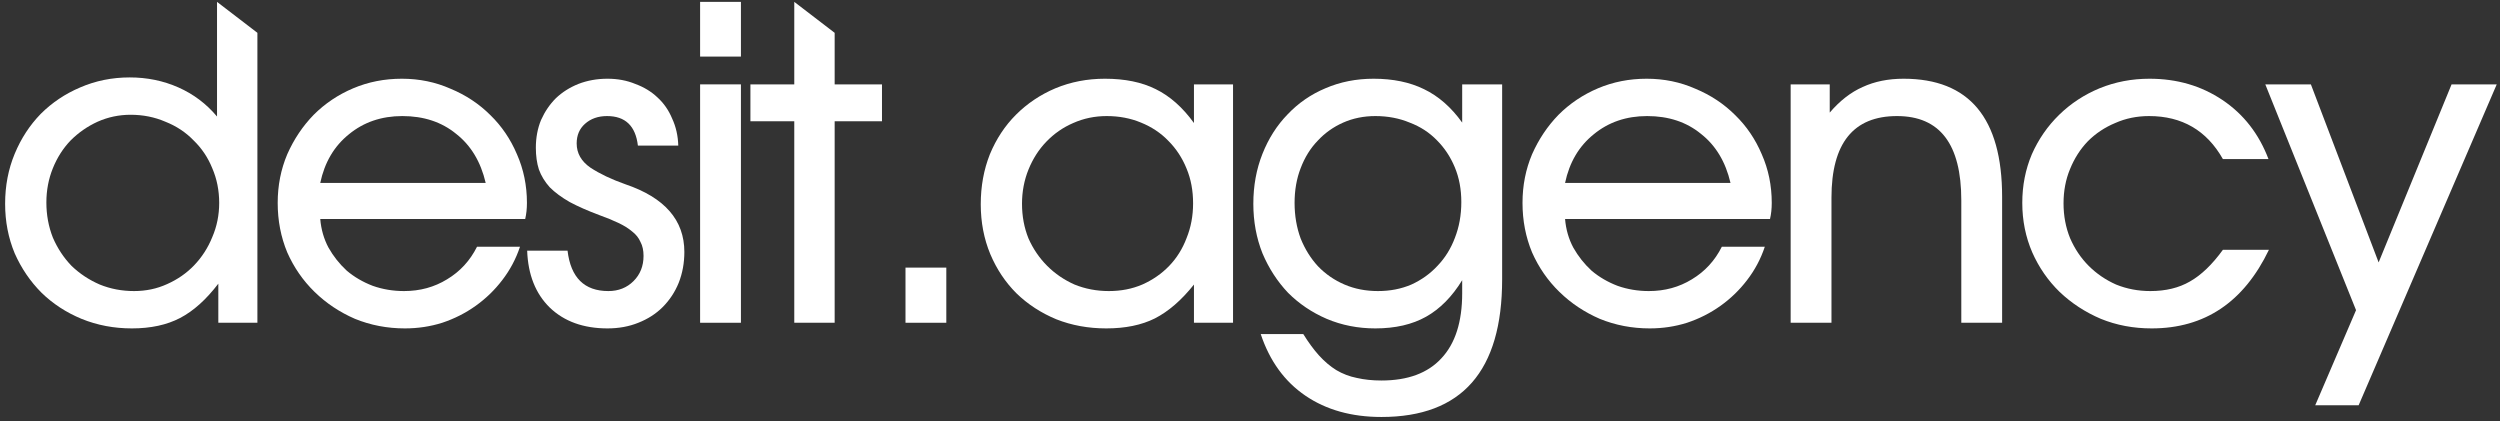
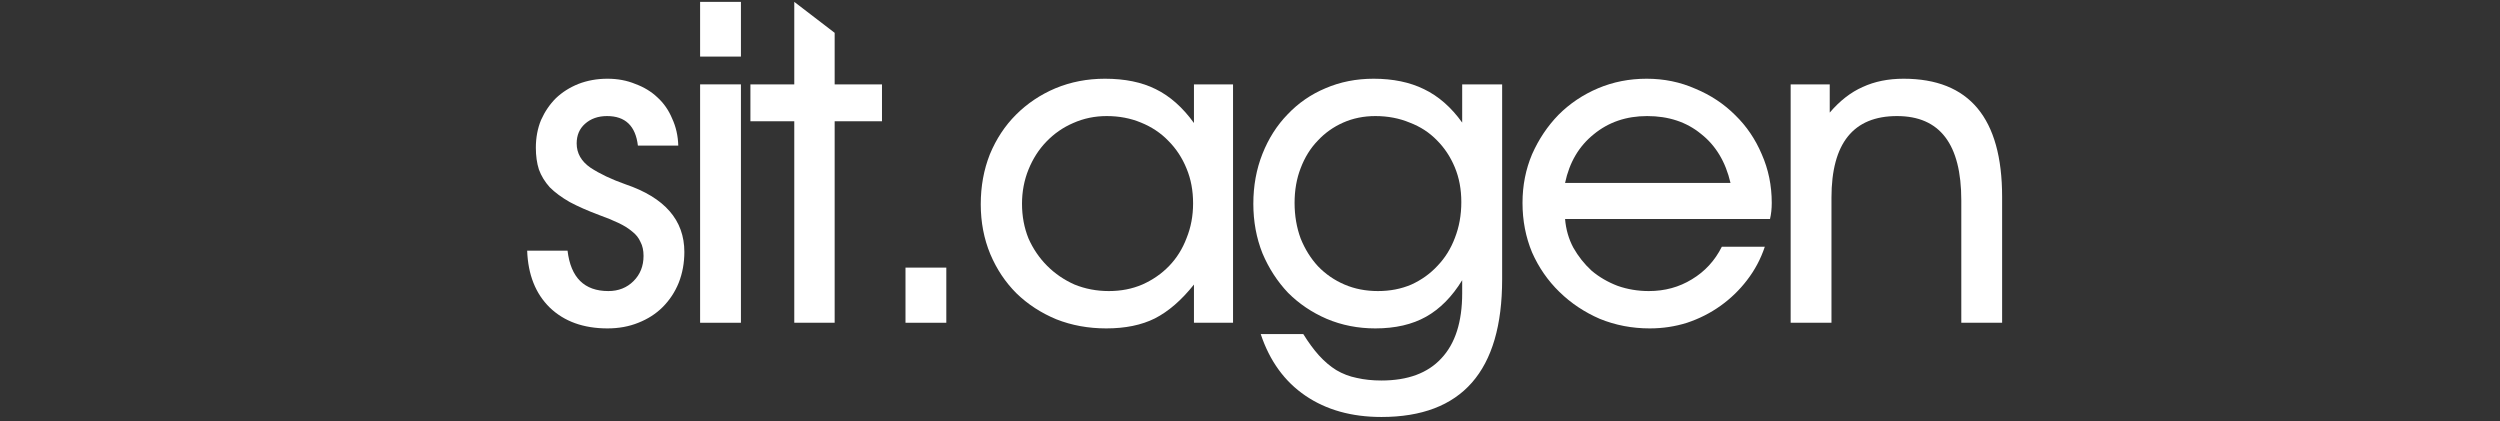
<svg xmlns="http://www.w3.org/2000/svg" width="457" height="77" viewBox="0 0 457 77" fill="none">
  <rect x="0" y="0" width="457" height="77" fill="#333333" stroke="none" />
-   <path d="M0.937 37.251C0.937 33.97 1.519 30.928 2.683 28.123C3.847 25.319 5.434 22.884 7.445 20.82C9.509 18.757 11.917 17.143 14.668 15.979C17.473 14.762 20.489 14.153 23.717 14.153C26.892 14.153 29.855 14.762 32.607 15.979C35.359 17.196 37.714 18.968 39.672 21.297V0.342L47.053 6V59H39.91V51.856C37.687 54.767 35.359 56.857 32.925 58.127C30.491 59.397 27.554 60.032 24.114 60.032C20.833 60.032 17.764 59.45 14.906 58.285C12.102 57.121 9.668 55.534 7.604 53.523C5.54 51.459 3.9 49.052 2.683 46.3C1.519 43.495 0.937 40.479 0.937 37.251ZM8.477 37.013C8.477 39.288 8.874 41.432 9.668 43.442C10.514 45.4 11.652 47.12 13.081 48.602C14.563 50.031 16.282 51.168 18.24 52.015C20.198 52.809 22.288 53.206 24.511 53.206C26.68 53.206 28.691 52.782 30.543 51.935C32.448 51.089 34.089 49.951 35.465 48.522C36.893 47.041 38.005 45.321 38.798 43.363C39.645 41.405 40.068 39.315 40.068 37.092C40.068 34.817 39.645 32.7 38.798 30.742C38.005 28.785 36.867 27.091 35.385 25.662C33.956 24.181 32.237 23.043 30.226 22.249C28.268 21.403 26.151 20.979 23.876 20.979C21.759 20.979 19.748 21.403 17.843 22.249C15.991 23.096 14.351 24.234 12.922 25.662C11.546 27.091 10.461 28.785 9.668 30.742C8.874 32.7 8.477 34.791 8.477 37.013Z" fill="white" />
-   <path d="M95.054 45.109C94.313 47.332 93.229 49.369 91.8 51.221C90.424 53.02 88.81 54.581 86.958 55.904C85.106 57.227 83.069 58.259 80.846 59C78.677 59.688 76.401 60.032 74.02 60.032C70.792 60.032 67.749 59.45 64.892 58.285C62.087 57.069 59.627 55.428 57.51 53.364C55.393 51.3 53.726 48.893 52.509 46.141C51.345 43.337 50.763 40.32 50.763 37.092C50.763 33.917 51.345 30.954 52.509 28.202C53.726 25.451 55.34 23.043 57.351 20.979C59.415 18.916 61.822 17.302 64.574 16.137C67.326 14.973 70.289 14.391 73.464 14.391C76.639 14.391 79.603 15 82.354 16.217C85.159 17.381 87.593 18.995 89.657 21.059C91.72 23.07 93.334 25.451 94.499 28.202C95.716 30.954 96.324 33.917 96.324 37.092C96.324 38.151 96.218 39.13 96.007 40.029H58.542C58.7 41.934 59.203 43.681 60.05 45.268C60.949 46.855 62.061 48.258 63.384 49.475C64.759 50.639 66.347 51.565 68.146 52.253C69.945 52.888 71.85 53.206 73.861 53.206C76.772 53.206 79.391 52.491 81.719 51.062C84.1 49.634 85.926 47.649 87.196 45.109H95.054ZM88.784 33.441C87.884 29.578 86.085 26.588 83.386 24.472C80.74 22.302 77.459 21.217 73.544 21.217C69.734 21.217 66.479 22.329 63.78 24.551C61.082 26.721 59.335 29.684 58.542 33.441H88.784Z" fill="white" />
  <path d="M103.748 45.824C104.33 50.745 106.817 53.206 111.209 53.206C113.062 53.206 114.596 52.597 115.813 51.38C117.03 50.163 117.639 48.628 117.639 46.776C117.639 45.771 117.454 44.924 117.083 44.236C116.766 43.495 116.263 42.86 115.575 42.331C114.887 41.749 114.041 41.22 113.035 40.744C112.03 40.267 110.866 39.791 109.543 39.315C107.426 38.521 105.627 37.727 104.145 36.934C102.663 36.087 101.446 35.187 100.494 34.235C99.594 33.23 98.933 32.145 98.51 30.98C98.139 29.816 97.954 28.494 97.954 27.012C97.954 25.16 98.271 23.466 98.906 21.932C99.594 20.397 100.494 19.074 101.605 17.963C102.769 16.852 104.145 15.979 105.733 15.344C107.373 14.709 109.146 14.391 111.051 14.391C112.903 14.391 114.596 14.709 116.131 15.344C117.718 15.926 119.068 16.746 120.179 17.804C121.343 18.863 122.243 20.159 122.878 21.694C123.566 23.175 123.936 24.816 123.989 26.615H116.607C116.184 23.017 114.305 21.217 110.971 21.217C109.331 21.217 107.982 21.694 106.923 22.646C105.918 23.546 105.415 24.736 105.415 26.218C105.415 28.017 106.262 29.499 107.955 30.663C109.648 31.774 111.765 32.78 114.305 33.679C121.502 36.114 125.1 40.241 125.1 46.062C125.1 48.073 124.756 49.951 124.068 51.697C123.38 53.391 122.401 54.872 121.131 56.142C119.914 57.359 118.433 58.312 116.686 59C114.993 59.688 113.114 60.032 111.051 60.032C106.659 60.032 103.14 58.762 100.494 56.222C97.901 53.682 96.525 50.216 96.366 45.824H103.748Z" fill="white" />
  <path d="M127.979 15.423H135.441V59H127.979V15.423ZM127.979 0.342H135.441V10.343H127.979V0.342Z" fill="white" />
  <path d="M145.193 22.17H137.176V15.423H145.193V0.342L152.575 6V15.423H161.227V22.17H152.575V59H145.193V22.17Z" fill="white" />
  <path d="M165.525 48.919H172.986V59H165.525V48.919Z" fill="white" />
  <path d="M179.282 37.331C179.282 34.05 179.838 31.007 180.949 28.202C182.113 25.398 183.701 22.99 185.712 20.979C187.775 18.916 190.183 17.302 192.935 16.137C195.739 14.973 198.756 14.391 201.983 14.391C205.635 14.391 208.73 15.026 211.27 16.296C213.863 17.566 216.192 19.63 218.255 22.487V15.423H225.399V59H218.255V52.015C215.98 54.872 213.599 56.936 211.112 58.206C208.677 59.423 205.714 60.032 202.222 60.032C198.941 60.032 195.898 59.476 193.093 58.365C190.289 57.201 187.855 55.613 185.791 53.602C183.78 51.592 182.193 49.21 181.028 46.459C179.864 43.654 179.282 40.611 179.282 37.331ZM186.823 37.251C186.823 39.527 187.22 41.643 188.013 43.601C188.86 45.506 189.998 47.173 191.427 48.602C192.855 50.031 194.522 51.168 196.427 52.015C198.385 52.809 200.475 53.206 202.698 53.206C204.92 53.206 206.958 52.809 208.81 52.015C210.715 51.168 212.355 50.031 213.731 48.602C215.107 47.173 216.165 45.48 216.906 43.522C217.7 41.564 218.097 39.447 218.097 37.172C218.097 34.843 217.7 32.727 216.906 30.822C216.112 28.864 215.001 27.171 213.572 25.742C212.196 24.313 210.53 23.202 208.572 22.408C206.667 21.614 204.576 21.217 202.301 21.217C200.131 21.217 198.094 21.641 196.189 22.487C194.337 23.281 192.697 24.419 191.268 25.901C189.892 27.329 188.807 29.023 188.013 30.98C187.22 32.938 186.823 35.029 186.823 37.251Z" fill="white" />
  <path d="M238.237 61.064C239.189 62.598 240.142 63.895 241.094 64.953C242.1 66.064 243.158 66.964 244.269 67.652C245.433 68.34 246.677 68.816 248 69.081C249.376 69.398 250.884 69.557 252.524 69.557C257.34 69.557 260.991 68.207 263.478 65.509C266.018 62.81 267.288 58.841 267.288 53.602V51.221C265.436 54.237 263.24 56.46 260.7 57.889C258.16 59.317 255.064 60.032 251.413 60.032C248.238 60.032 245.275 59.45 242.523 58.285C239.824 57.121 237.469 55.534 235.459 53.523C233.501 51.459 231.94 49.052 230.776 46.3C229.664 43.495 229.109 40.479 229.109 37.251C229.109 33.97 229.664 30.928 230.776 28.123C231.887 25.319 233.421 22.911 235.379 20.9C237.337 18.836 239.639 17.249 242.285 16.137C244.984 14.973 247.921 14.391 251.096 14.391C254.641 14.391 257.71 15.026 260.303 16.296C262.949 17.566 265.277 19.604 267.288 22.408V15.423H274.591V51.062C274.591 67.837 267.235 76.224 252.524 76.224C247.074 76.224 242.444 74.928 238.634 72.335C234.824 69.742 232.098 65.985 230.458 61.064H238.237ZM251.889 53.206C254.112 53.206 256.149 52.809 258.001 52.015C259.853 51.168 261.441 50.031 262.764 48.602C264.139 47.173 265.198 45.48 265.939 43.522C266.732 41.511 267.129 39.315 267.129 36.934C267.129 34.605 266.732 32.489 265.939 30.584C265.145 28.679 264.06 27.038 262.684 25.662C261.308 24.234 259.642 23.149 257.684 22.408C255.779 21.614 253.688 21.217 251.413 21.217C249.296 21.217 247.338 21.614 245.539 22.408C243.74 23.202 242.179 24.313 240.856 25.742C239.533 27.118 238.501 28.785 237.761 30.742C237.02 32.647 236.649 34.764 236.649 37.092C236.649 39.421 237.02 41.59 237.761 43.601C238.554 45.559 239.613 47.252 240.936 48.681C242.311 50.11 243.925 51.221 245.777 52.015C247.629 52.809 249.667 53.206 251.889 53.206Z" fill="white" />
  <path d="M322.606 45.109C321.865 47.332 320.781 49.369 319.352 51.221C317.976 53.02 316.362 54.581 314.51 55.904C312.658 57.227 310.621 58.259 308.398 59C306.228 59.688 303.953 60.032 301.572 60.032C298.344 60.032 295.301 59.45 292.444 58.285C289.639 57.069 287.178 55.428 285.062 53.364C282.945 51.3 281.278 48.893 280.061 46.141C278.897 43.337 278.315 40.32 278.315 37.092C278.315 33.917 278.897 30.954 280.061 28.202C281.278 25.451 282.892 23.043 284.903 20.979C286.967 18.916 289.375 17.302 292.126 16.137C294.878 14.973 297.841 14.391 301.016 14.391C304.191 14.391 307.155 15 309.906 16.217C312.711 17.381 315.145 18.995 317.209 21.059C319.272 23.07 320.886 25.451 322.051 28.202C323.268 30.954 323.876 33.917 323.876 37.092C323.876 38.151 323.77 39.13 323.559 40.029H286.094C286.252 41.934 286.755 43.681 287.602 45.268C288.501 46.855 289.613 48.258 290.936 49.475C292.311 50.639 293.899 51.565 295.698 52.253C297.497 52.888 299.402 53.206 301.413 53.206C304.323 53.206 306.943 52.491 309.271 51.062C311.652 49.634 313.478 47.649 314.748 45.109H322.606ZM316.336 33.441C315.436 29.578 313.637 26.588 310.938 24.472C308.292 22.302 305.011 21.217 301.096 21.217C297.286 21.217 294.031 22.329 291.332 24.551C288.634 26.721 286.887 29.684 286.094 33.441H316.336Z" fill="white" />
  <path d="M327.331 15.423H334.475V20.582C336.327 18.413 338.338 16.852 340.508 15.899C342.677 14.894 345.164 14.391 347.969 14.391C359.981 14.391 365.987 21.588 365.987 35.981V59H358.526V36.616C358.526 26.35 354.61 21.217 346.778 21.217C338.788 21.217 334.793 26.192 334.793 36.14V59H327.331V15.423Z" fill="white" />
-   <path d="M414.759 45.665C410.155 55.243 403.011 60.032 393.327 60.032C389.994 60.032 386.898 59.45 384.041 58.285C381.183 57.069 378.67 55.428 376.5 53.364C374.383 51.3 372.716 48.893 371.499 46.141C370.282 43.337 369.674 40.32 369.674 37.092C369.674 33.917 370.256 30.954 371.42 28.202C372.637 25.451 374.304 23.043 376.421 20.979C378.537 18.916 380.998 17.302 383.802 16.137C386.66 14.973 389.703 14.391 392.931 14.391C397.958 14.391 402.403 15.688 406.266 18.28C410.129 20.873 412.933 24.472 414.679 29.076H406.345C403.382 23.837 398.884 21.217 392.851 21.217C390.629 21.217 388.565 21.641 386.66 22.487C384.755 23.281 383.088 24.392 381.659 25.821C380.283 27.25 379.199 28.943 378.405 30.901C377.611 32.806 377.214 34.896 377.214 37.172C377.214 39.447 377.611 41.564 378.405 43.522C379.252 45.48 380.389 47.173 381.818 48.602C383.247 50.031 384.914 51.168 386.819 52.015C388.777 52.809 390.867 53.206 393.089 53.206C395.894 53.206 398.302 52.623 400.312 51.459C402.376 50.295 404.387 48.364 406.345 45.665H414.759Z" fill="white" />
-   <path d="M430.685 56.698L414.096 15.423H422.43L434.813 47.967L448.148 15.423H456.403L431.161 74.081H423.224L430.685 56.698Z" fill="white" />
</svg>